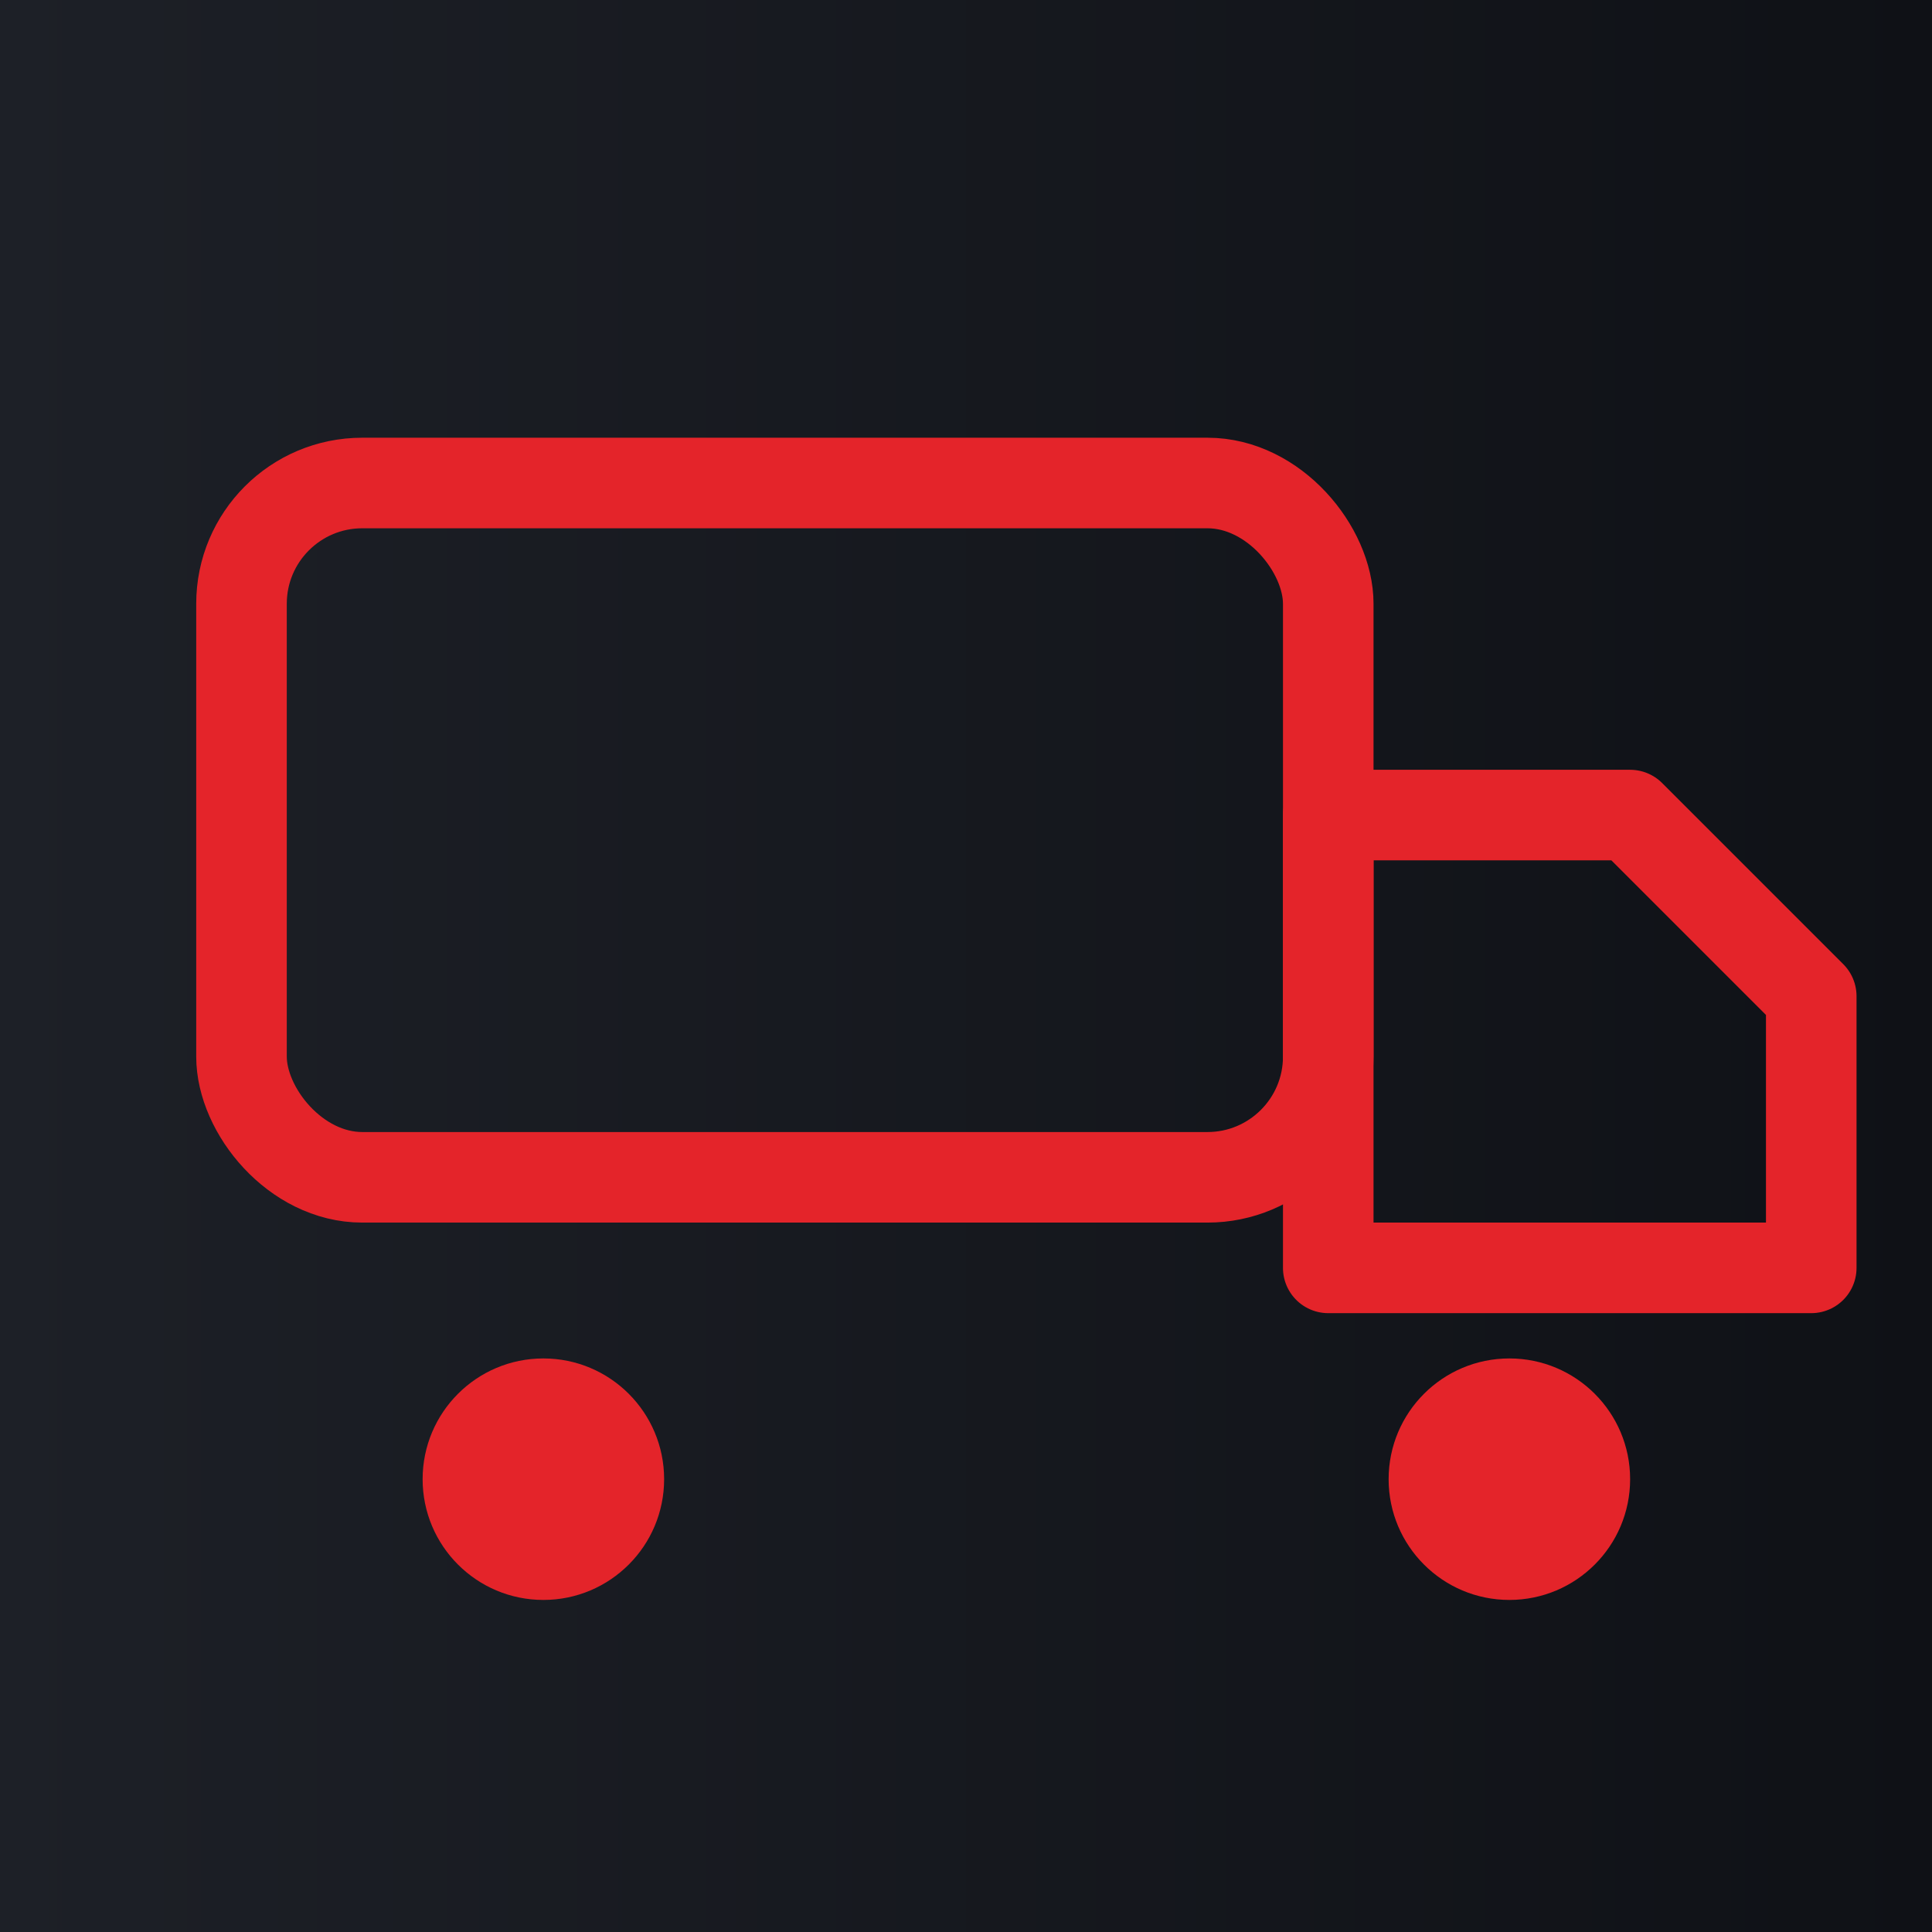
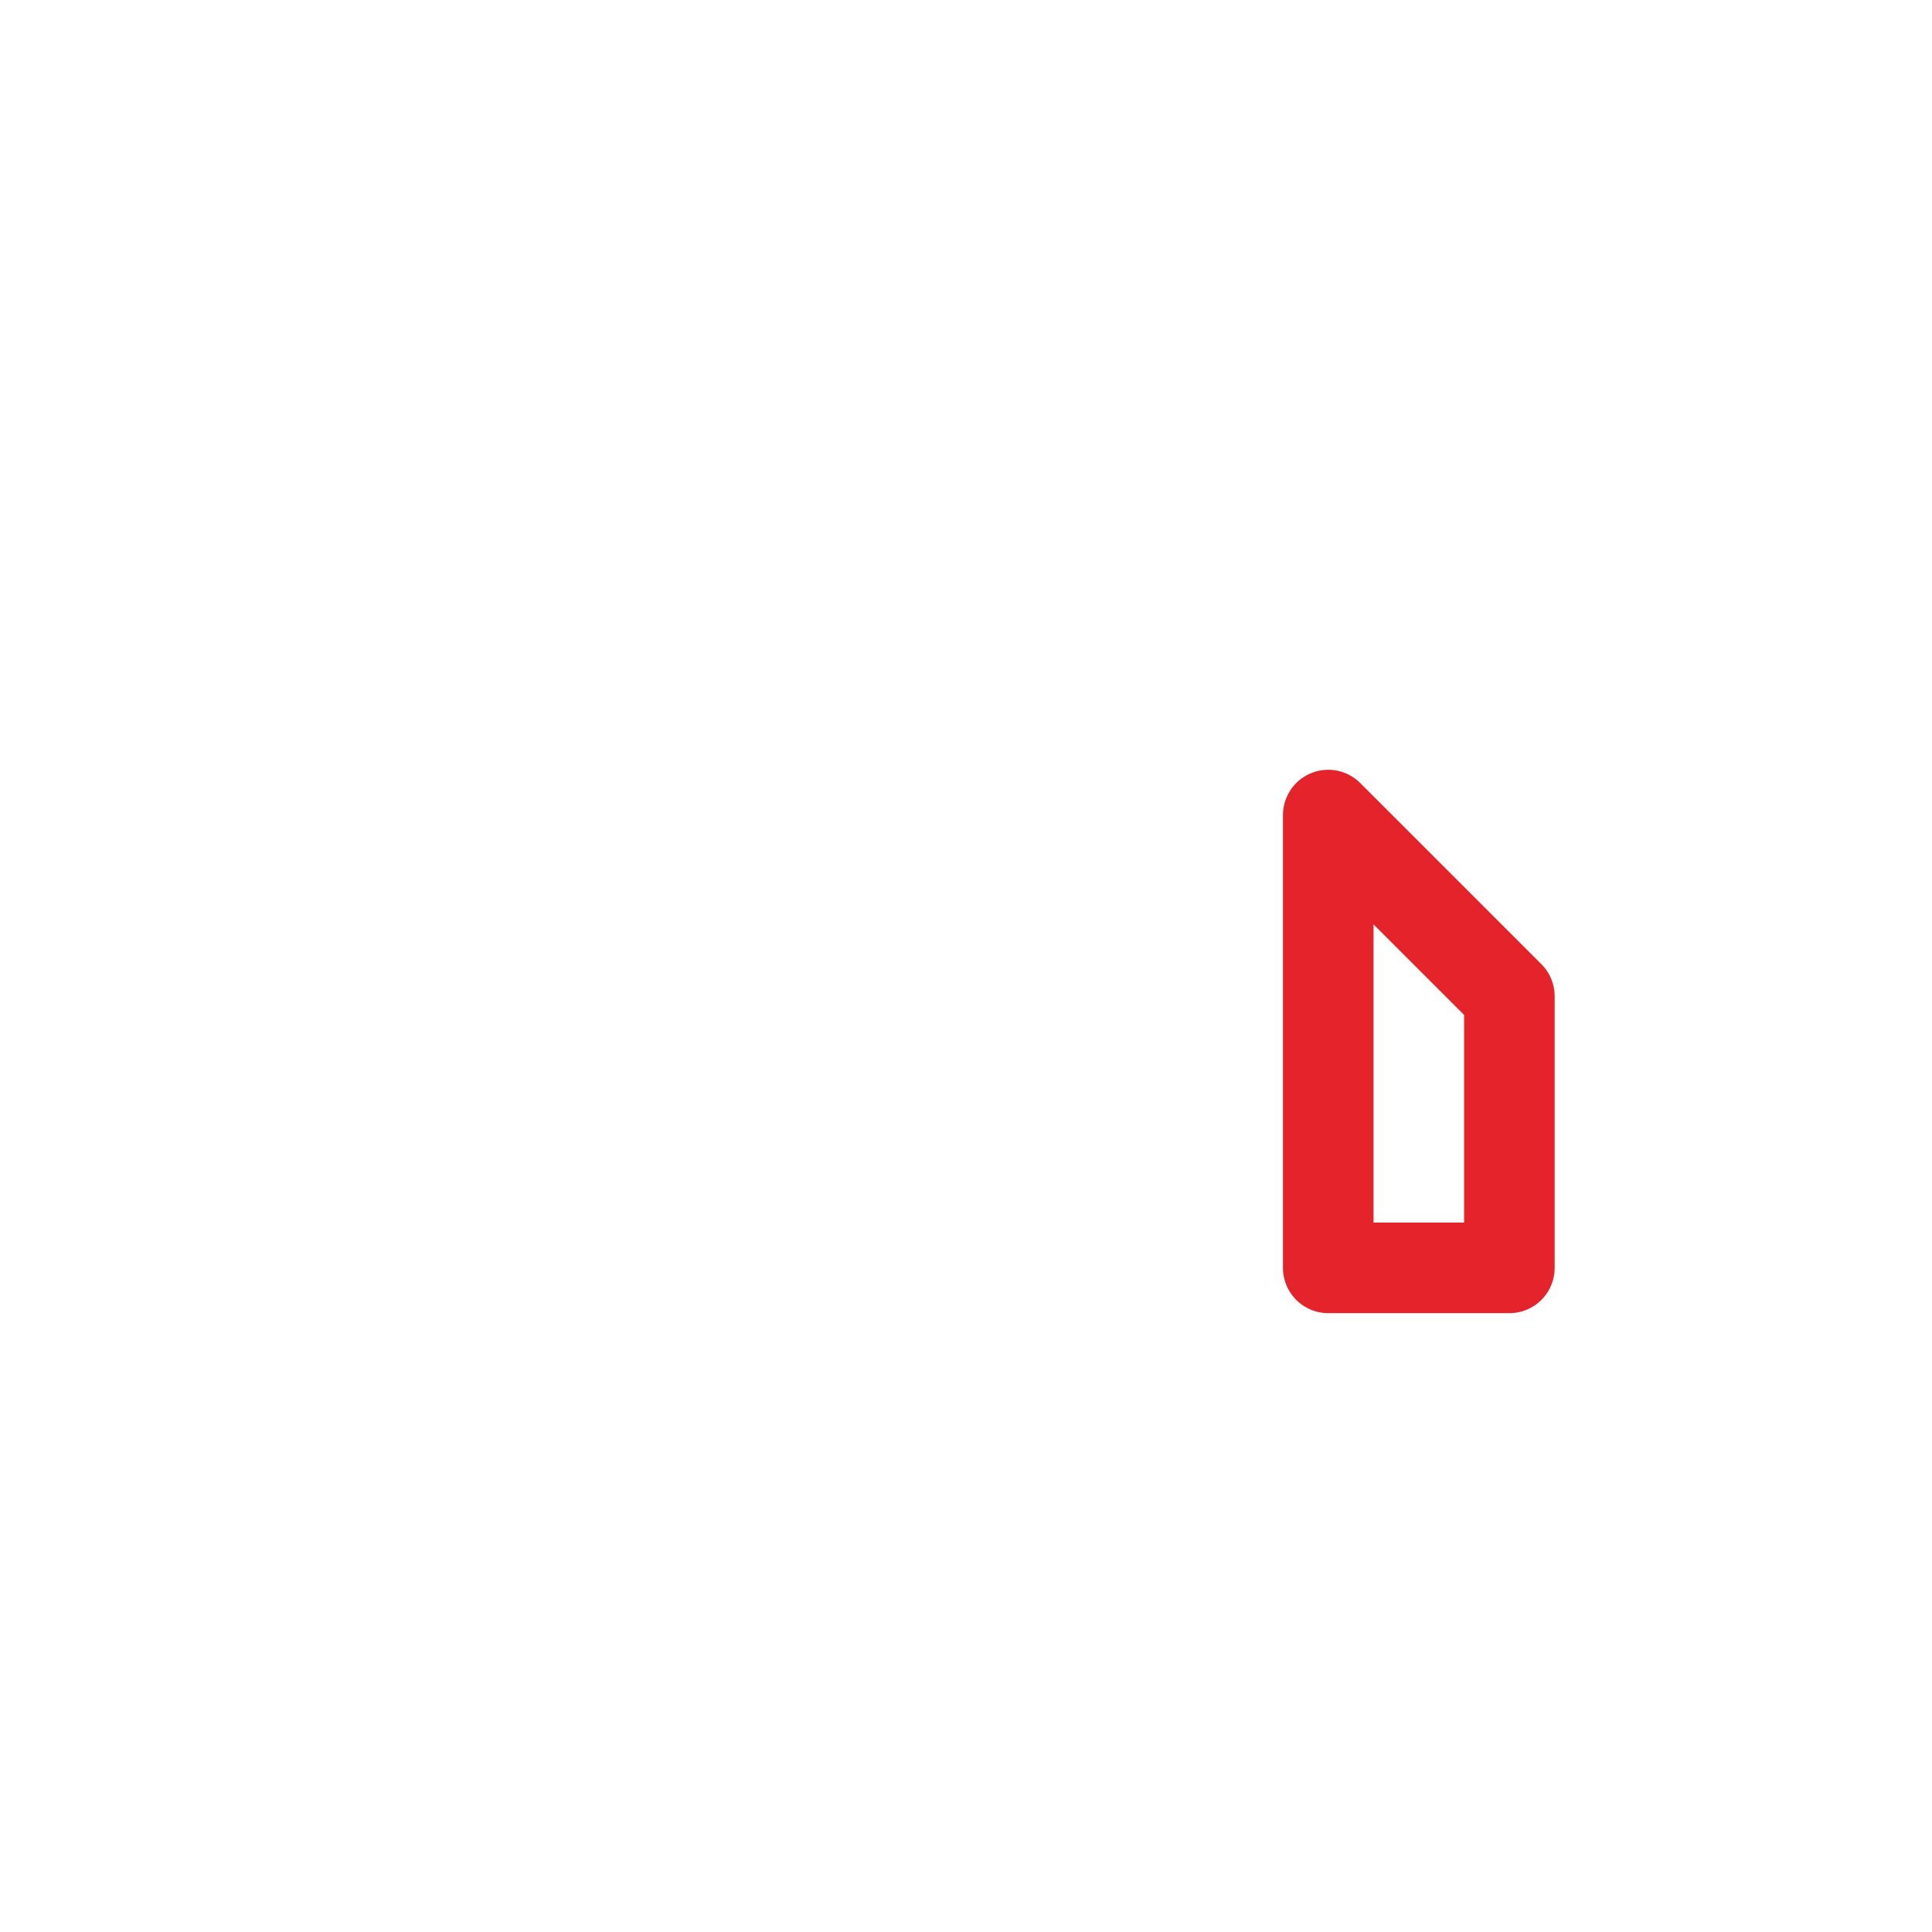
<svg xmlns="http://www.w3.org/2000/svg" viewBox="0 0 128 128">
  <defs>
    <linearGradient id="g" x1="0" x2="1">
      <stop offset="0" stop-color="#1d2027" />
      <stop offset="1" stop-color="#0f1116" />
    </linearGradient>
  </defs>
-   <rect width="128" height="128" fill="url(#g)" />
  <g fill="none" stroke="#e4242a" stroke-width="6" stroke-linecap="round" stroke-linejoin="round">
-     <rect x="16" y="32" width="72" height="46" rx="8" />
-     <path d="M88 54h20l12 12v18H88z" />
-     <circle cx="36" cy="98" r="8" fill="#e4242a" stroke="none" />
-     <circle cx="100" cy="98" r="8" fill="#e4242a" stroke="none" />
+     <path d="M88 54l12 12v18H88z" />
  </g>
</svg>